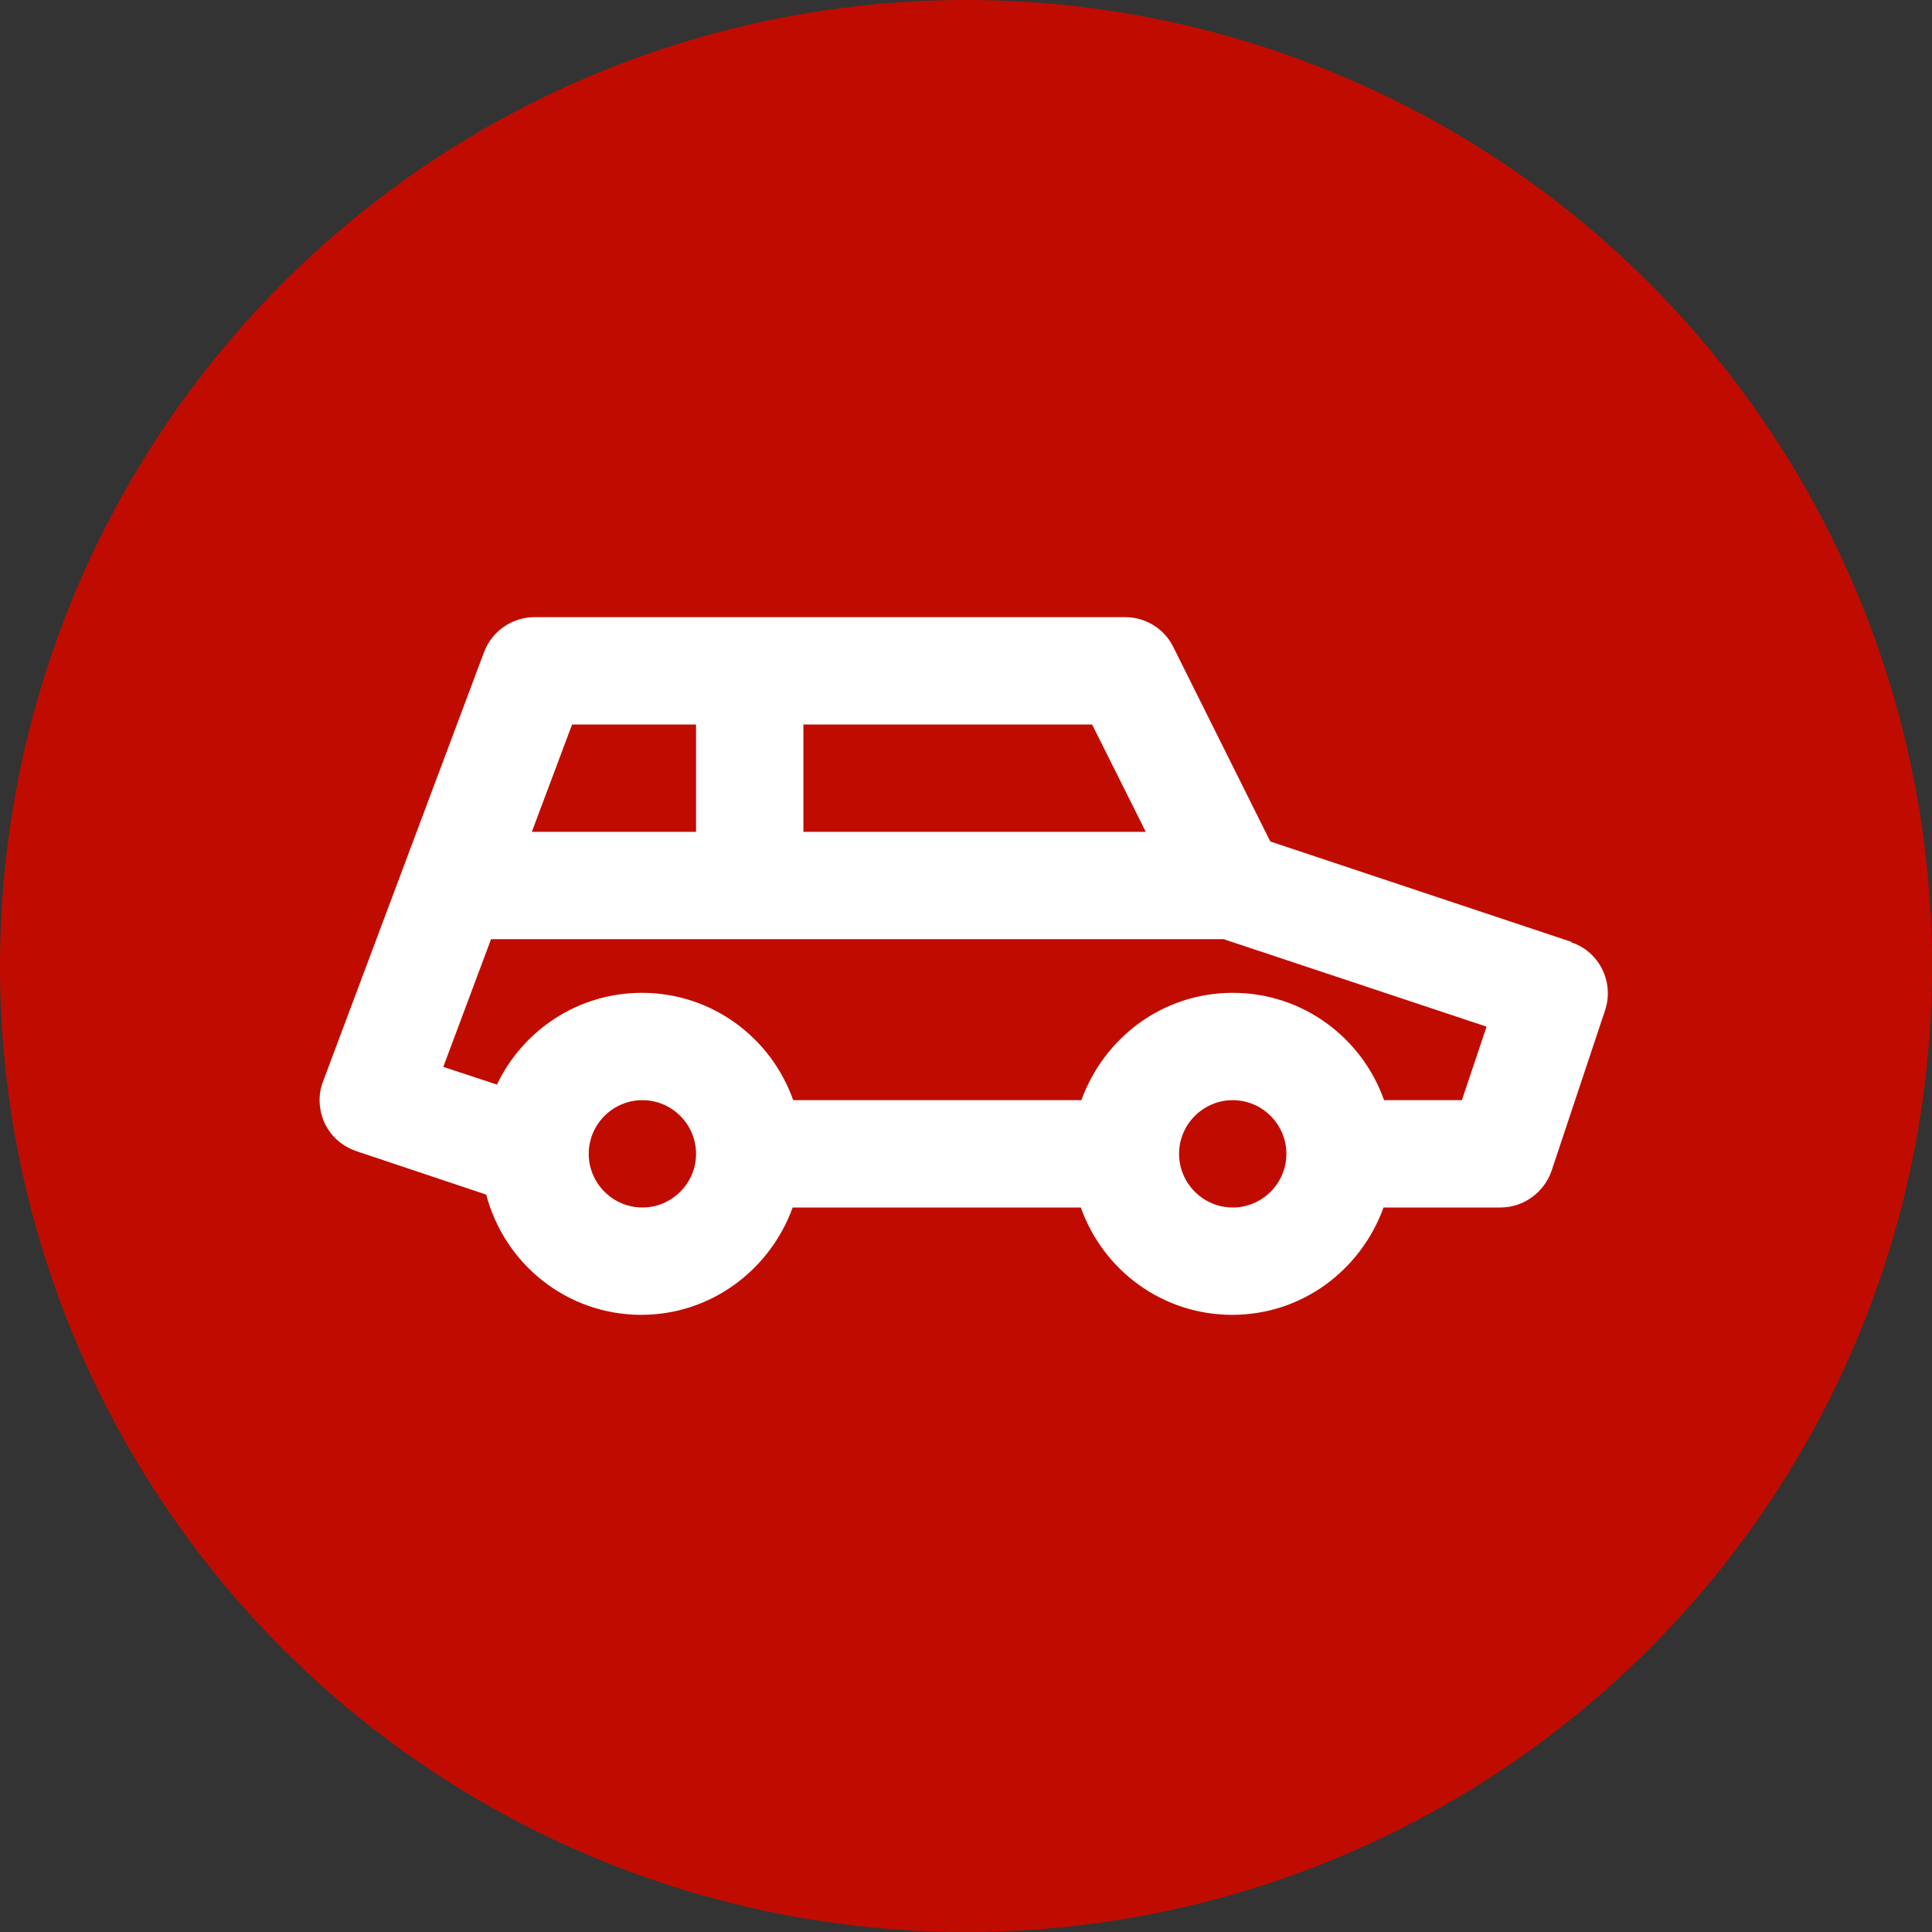
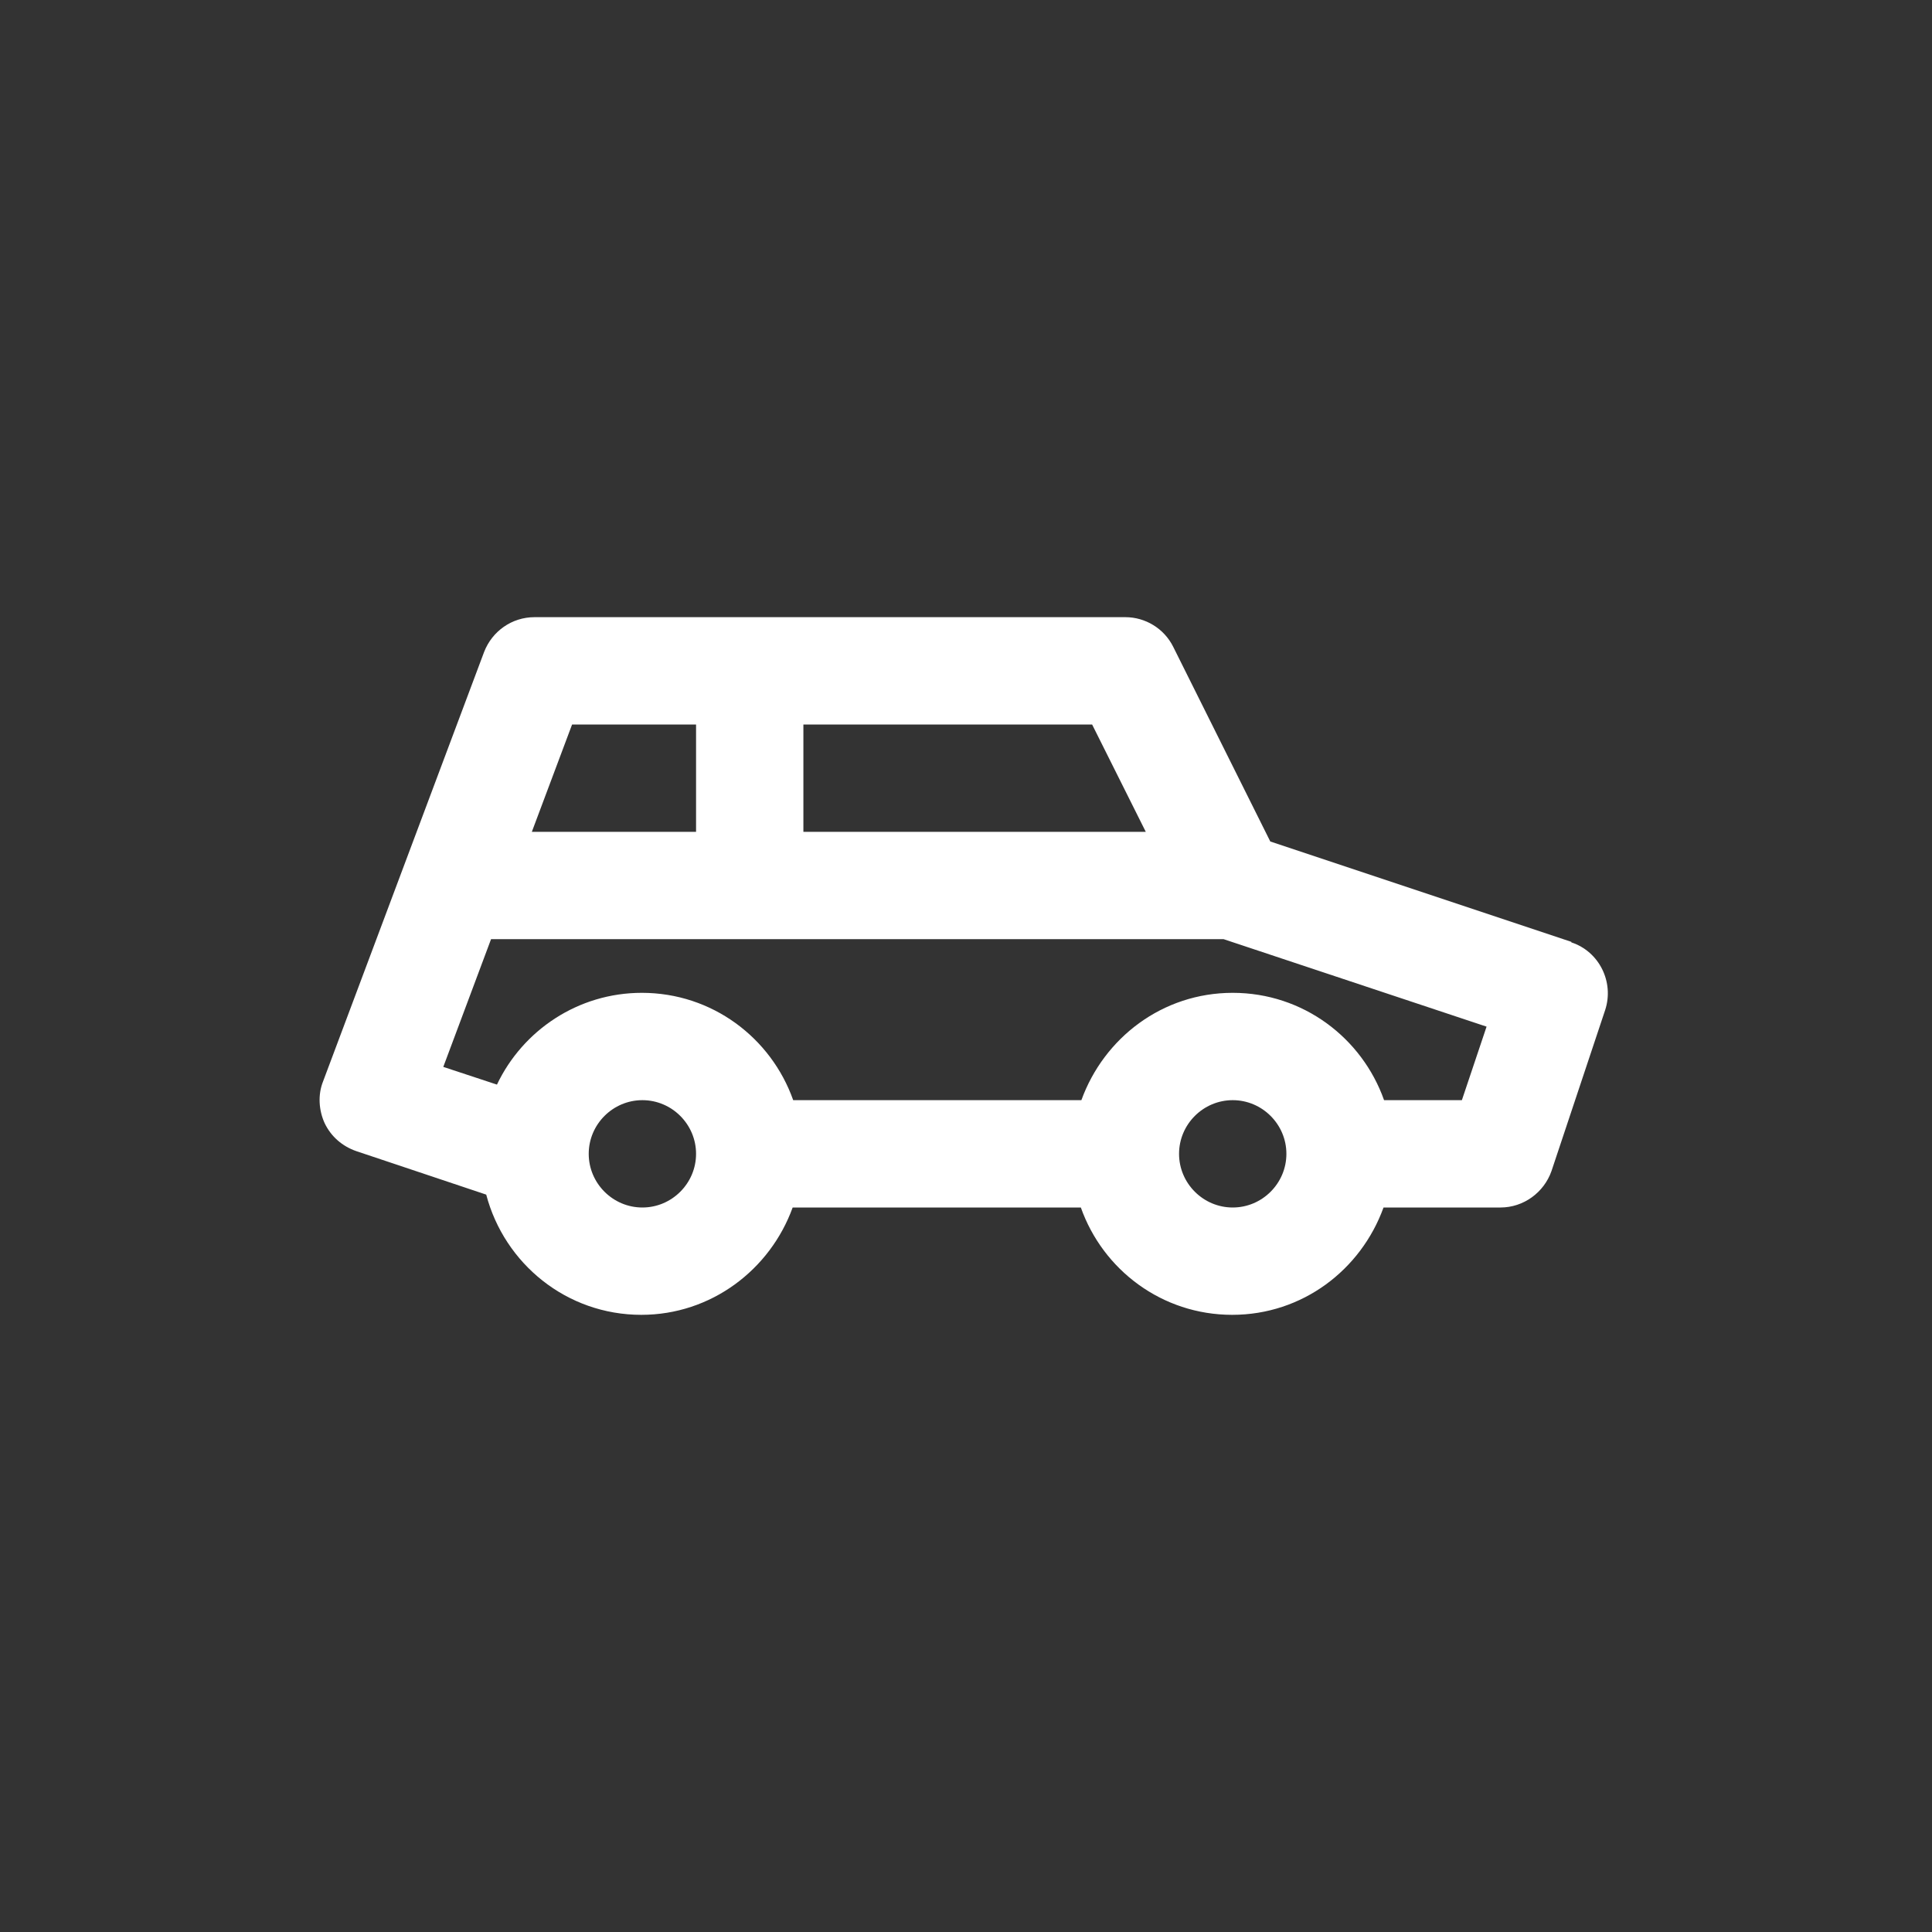
<svg xmlns="http://www.w3.org/2000/svg" id="icon" width="36" height="36" viewBox="0 0 36 36">
  <rect x="0" y="0" width="36" height="36" fill="#333333" stroke="none" />
  <g id="a">
-     <circle cx="18" cy="18" r="18" fill="#c00c00" stroke-width="0" />
-   </g>
+     </g>
  <path d="m29.28,17.55l-5.61-1.87-1.81-3.63c-.17-.34-.52-.55-.89-.55h-11.01c-.42,0-.79.26-.94.65l-3,8c-.1.25-.08.54.03.78.12.25.33.43.59.52l2.42.81c.34,1.29,1.5,2.24,2.89,2.24,1.3,0,2.4-.84,2.82-2h5.37c.41,1.16,1.51,2,2.82,2s2.4-.84,2.82-2h2.18c.43,0,.81-.28.95-.68l1-3c.17-.52-.11-1.09-.63-1.26h0Zm-7.93-2.05h-6.38v-2h5.38l1,2Zm-10.69-2h2.31v2h-3.06l.75-2Zm1.31,9c-.55,0-1-.45-1-1s.45-1,1-1,1,.45,1,1-.45,1-1,1Zm11,0c-.55,0-1-.45-1-1s.45-1,1-1,1,.45,1,1-.45,1-1,1Zm4.28-2h-1.46c-.41-1.16-1.51-2-2.82-2s-2.4.84-2.82,2h-5.37c-.41-1.16-1.51-2-2.82-2-1.19,0-2.22.7-2.7,1.71l-1-.33.89-2.38h13.65l4.9,1.63-.46,1.37h0Z" fill="#fff" stroke-width="0" />
</svg>